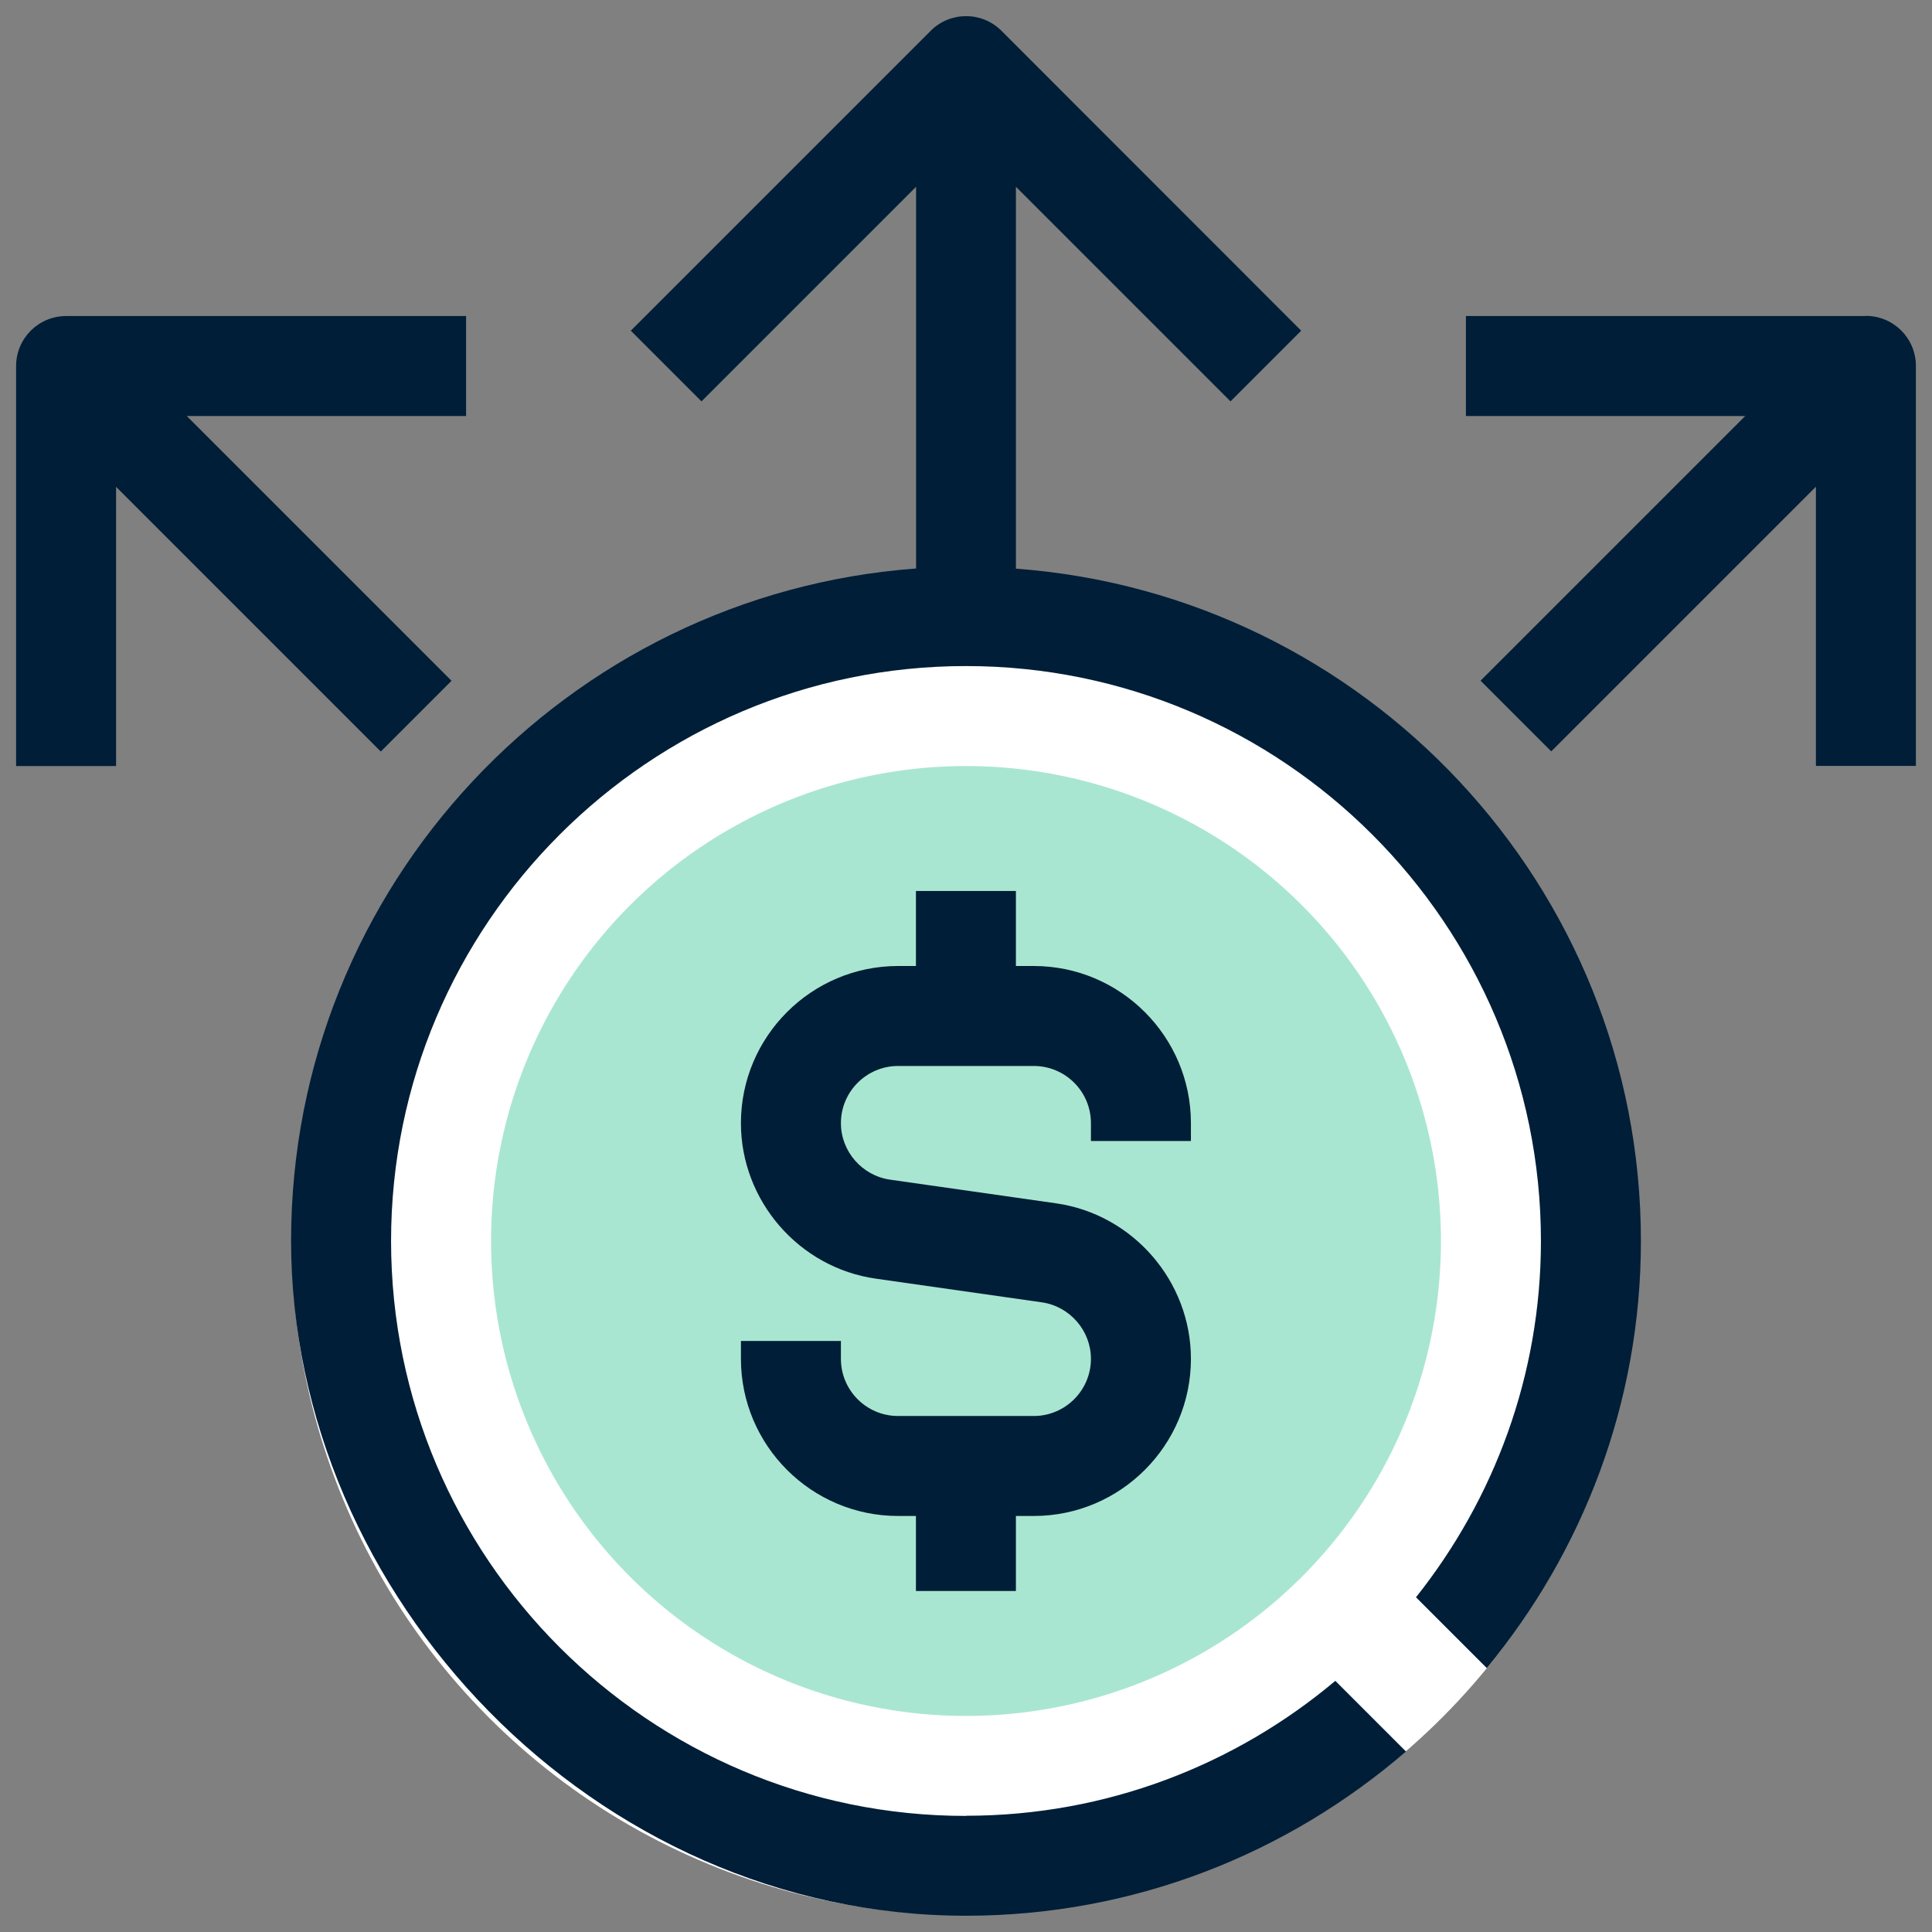
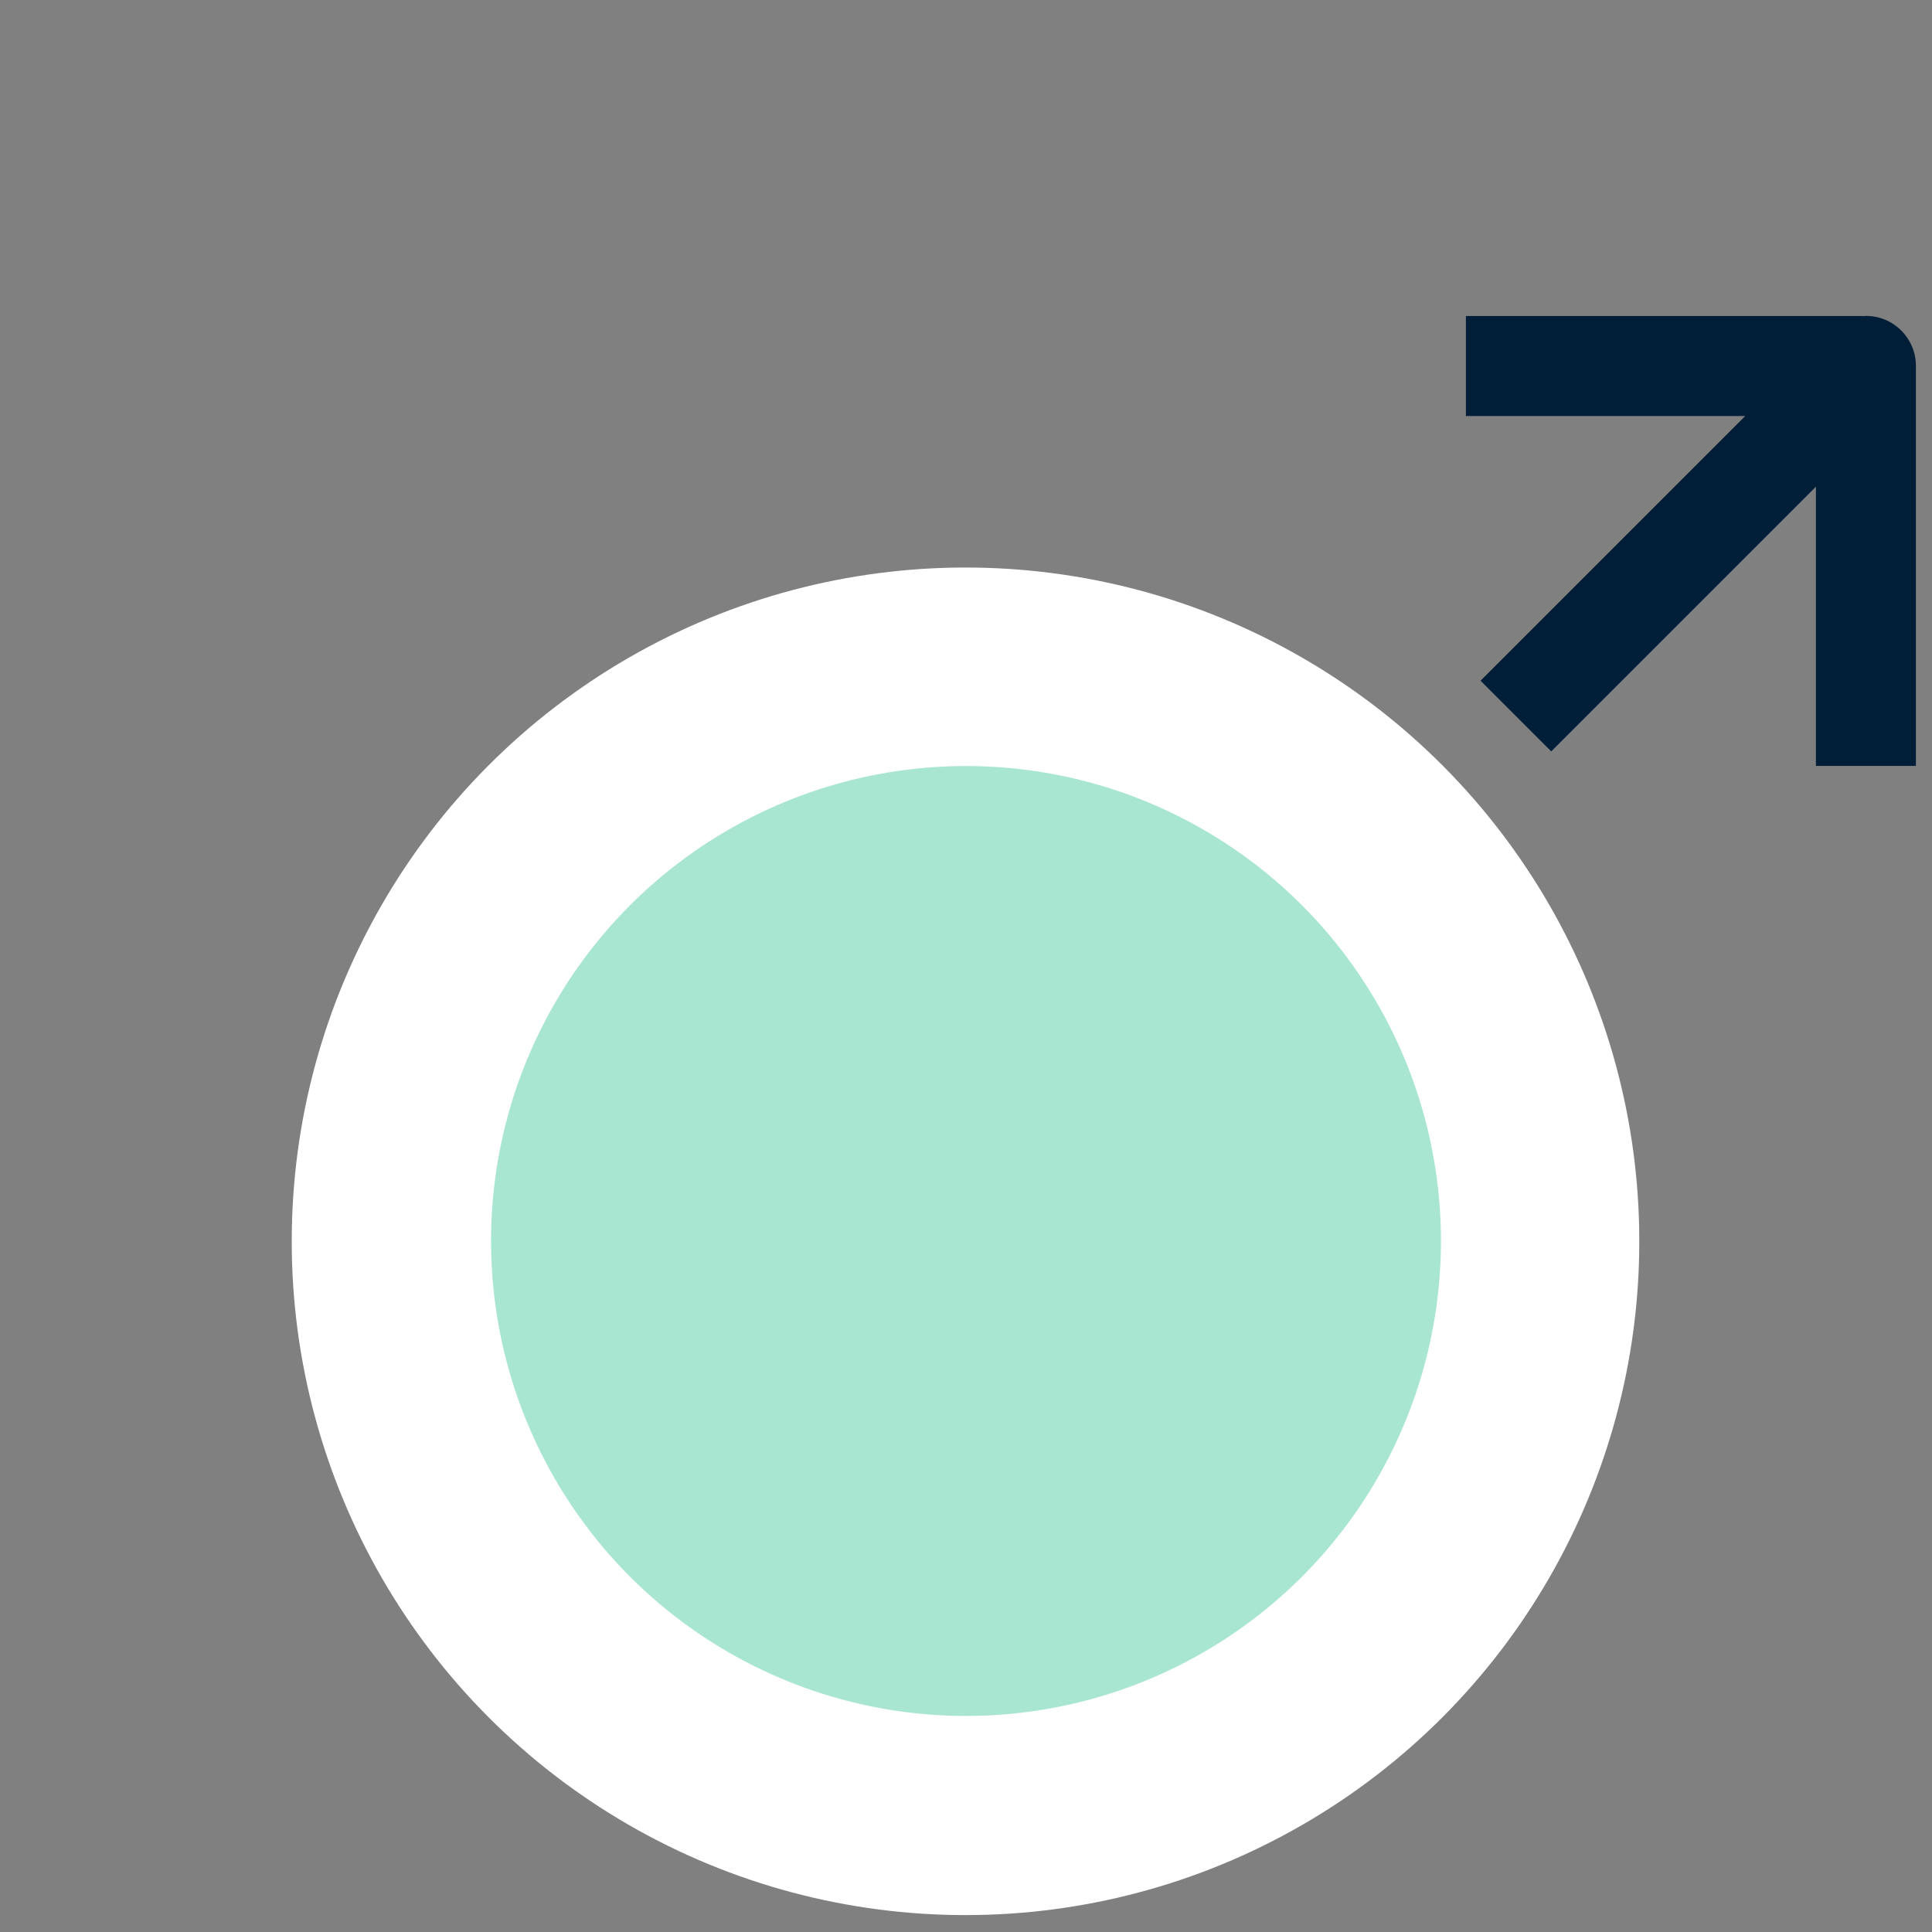
<svg xmlns="http://www.w3.org/2000/svg" id="icon_1" data-name="icon 1" viewBox="0 0 120 120">
  <rect x="0" y="0" width="120" height="120" fill="#808080" stroke="none" />
  <defs>
    <style>
      .cls-1 {
        fill: #001e37;
      }

      .cls-1, .cls-2, .cls-3 {
        stroke-width: 0px;
      }

      .cls-2 {
        fill: #a9e6d1;
      }

      .cls-3 {
        fill: #fff;
      }
    </style>
  </defs>
  <circle class="cls-3" cx="59.97" cy="77.1" r="41.85" />
  <g>
    <circle class="cls-2" cx="60" cy="77.08" r="29.5" />
    <g>
      <g>
        <path class="cls-1" d="m115.89,19.63h-24.84s0,6.21,0,6.21h17.35s-16.44,16.44-16.44,16.44l4.39,4.39,16.44-16.44v17.34h6.21v-24.84c0-1.72-1.39-3.11-3.11-3.11Z" />
-         <path class="cls-1" d="m28.04,42.28L11.6,25.84h17.35v-6.21H4.11c-1.72,0-3.11,1.39-3.11,3.11v24.84h6.21v-17.34l16.44,16.44,4.39-4.39Z" />
      </g>
-       <path class="cls-1" d="m73.97,70.87v-1.11c0-5.38-4.38-9.76-9.76-9.76h-1.11v-4.66h-6.21v4.66h-1.11c-5.38,0-9.76,4.38-9.76,9.76,0,4.82,3.6,8.98,8.38,9.66l10.31,1.47c1.74.25,3.05,1.76,3.05,3.51,0,1.95-1.59,3.55-3.55,3.55h-8.43c-1.96,0-3.55-1.59-3.55-3.55v-1.11h-6.21v1.11c0,5.38,4.38,9.76,9.76,9.76h1.11v4.66h6.21v-4.66h1.11c5.38,0,9.76-4.38,9.76-9.76,0-4.82-3.6-8.98-8.38-9.66l-10.31-1.47c-1.74-.25-3.05-1.76-3.05-3.51,0-1.95,1.59-3.55,3.55-3.55h8.43c1.96,0,3.55,1.59,3.55,3.55v1.11h6.21Z" />
    </g>
  </g>
-   <path class="cls-1" d="m60,112.79c-19.69,0-35.71-16.02-35.71-35.71s16.02-35.71,35.71-35.71,35.71,16.02,35.71,35.71c0,8.36-2.92,16.04-7.76,22.13l4.4,4.4c5.95-7.24,9.57-16.45,9.57-26.53,0-22.07-17.15-40.16-38.82-41.76V11.6l13.33,13.33,4.39-4.39L62.2,1.91c-1.21-1.21-3.18-1.21-4.39,0l-18.63,18.63,4.39,4.39,13.33-13.33v23.71c-21.67,1.6-38.82,19.7-38.82,41.76s18.81,41.92,41.92,41.92c10.44,0,19.98-3.86,27.33-10.2l-4.39-4.39c-6.21,5.22-14.21,8.38-22.94,8.38Z" />
</svg>